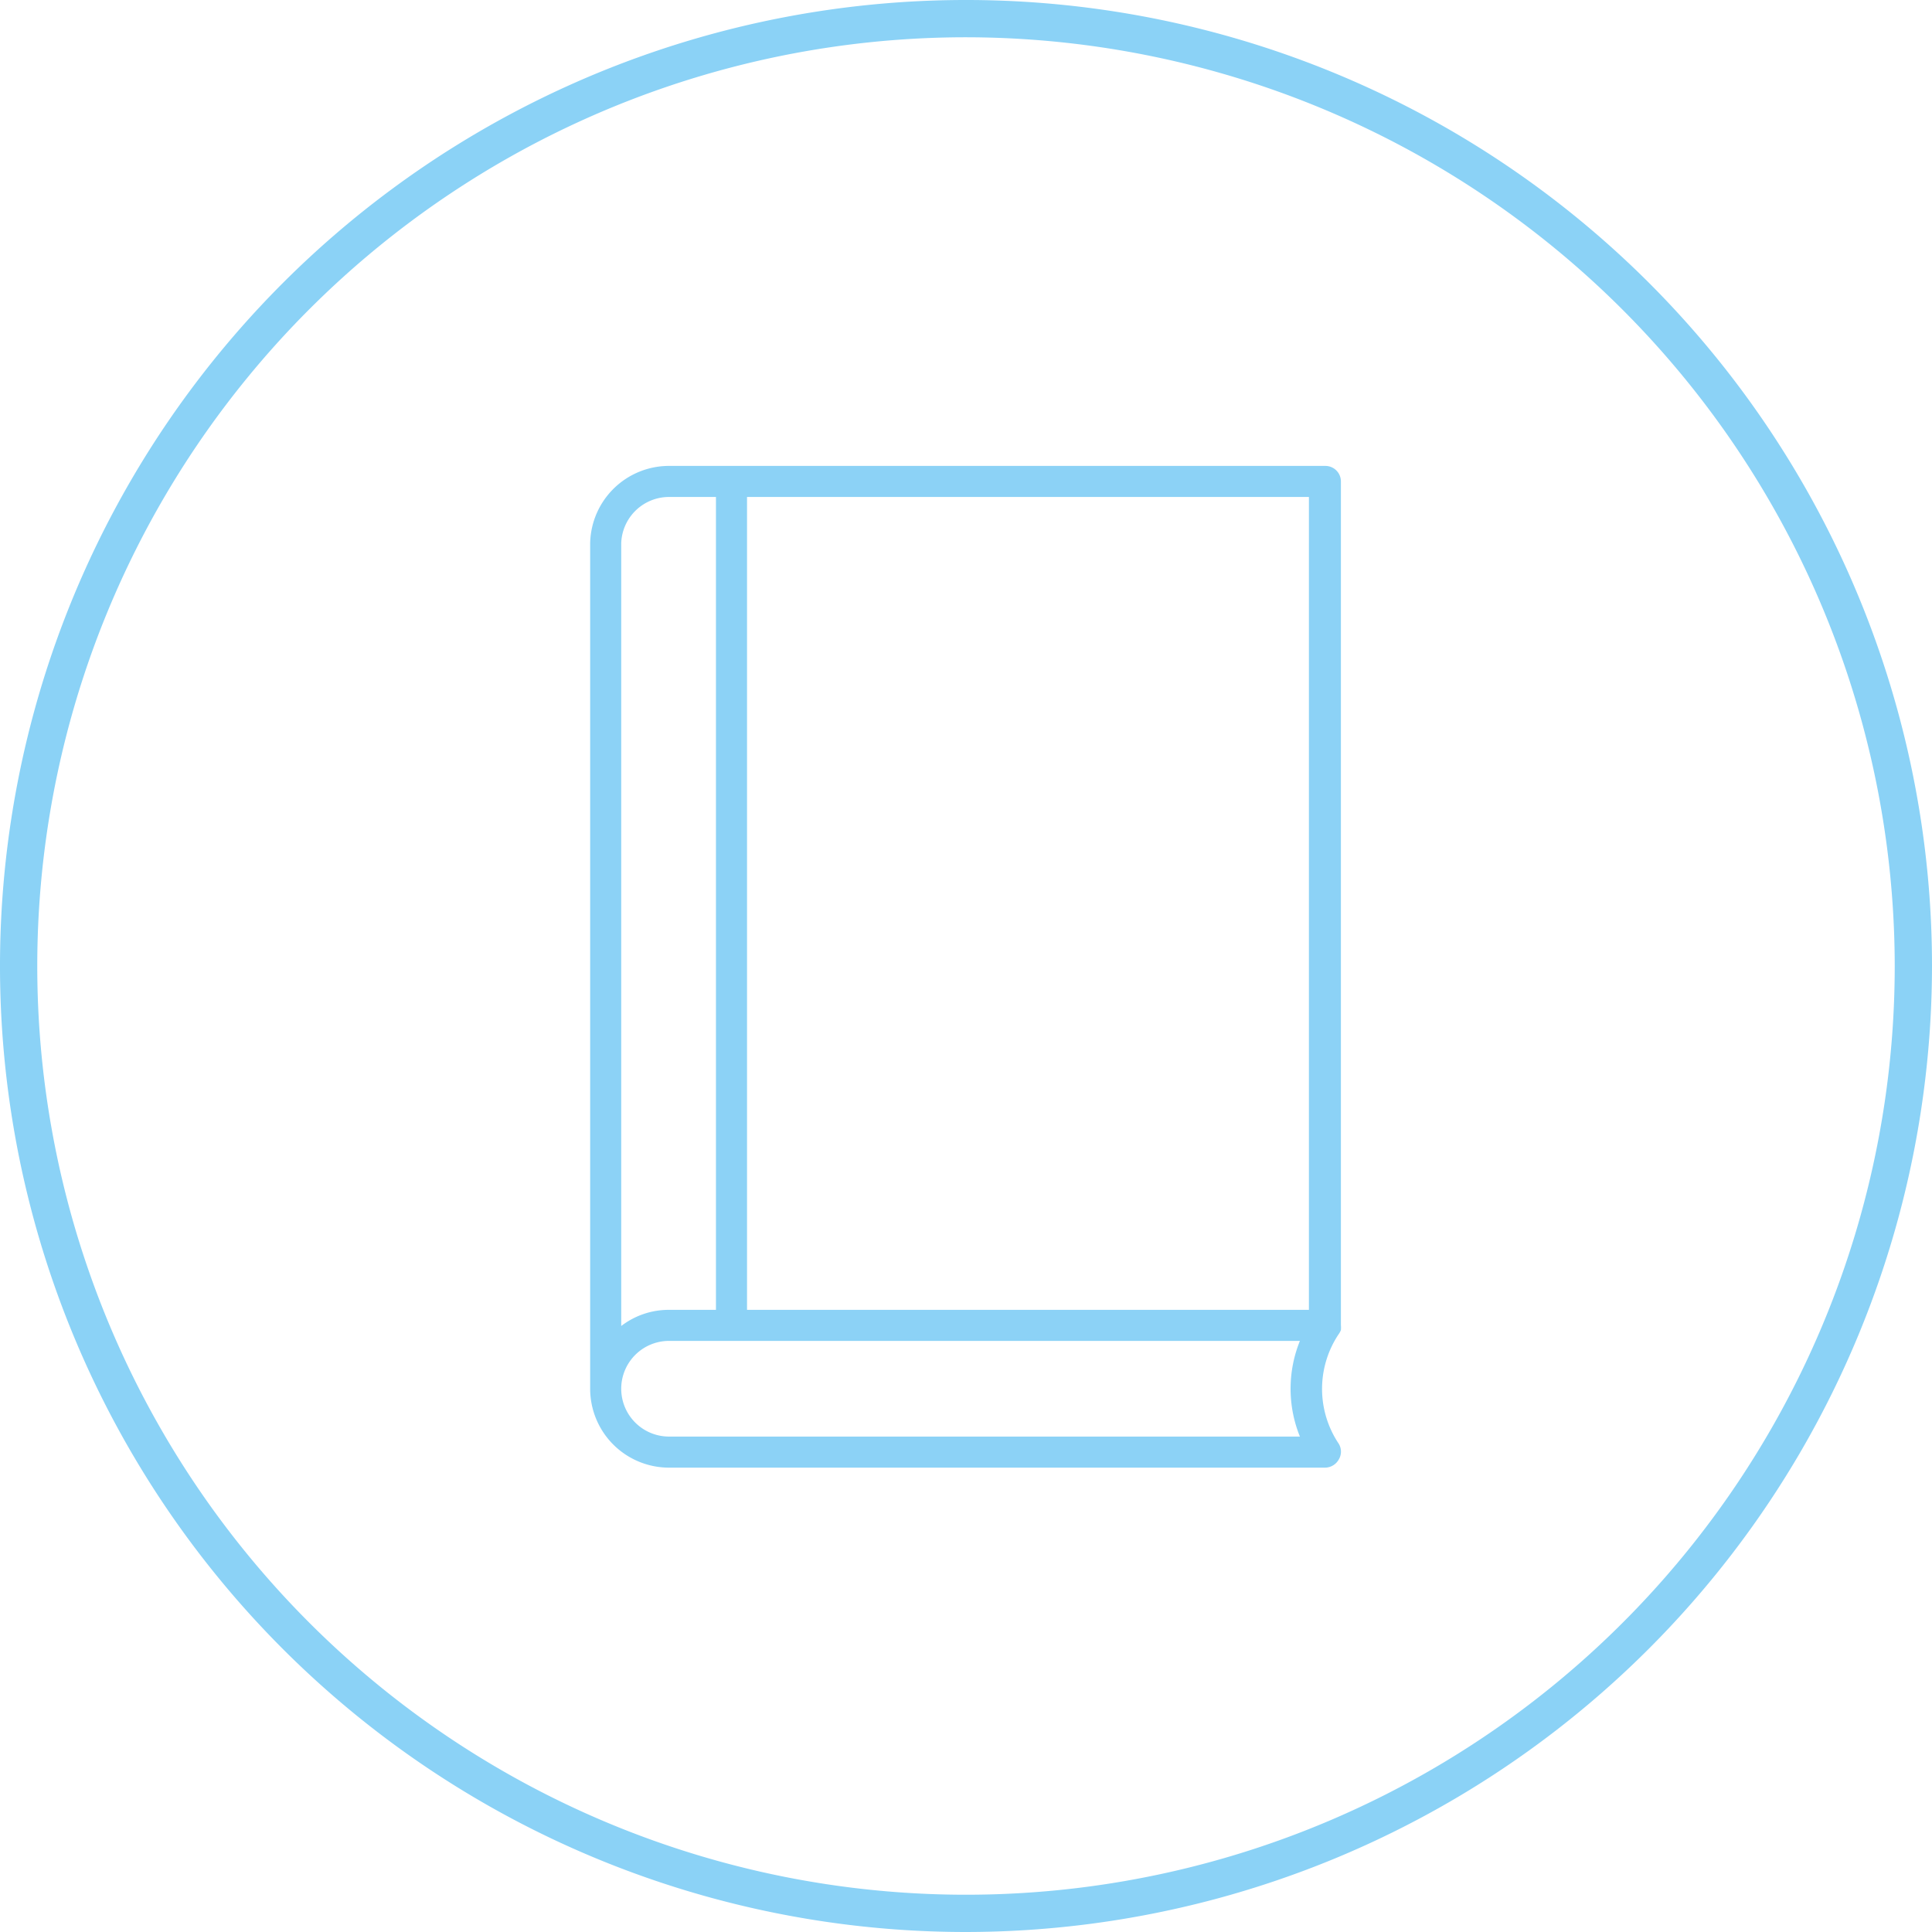
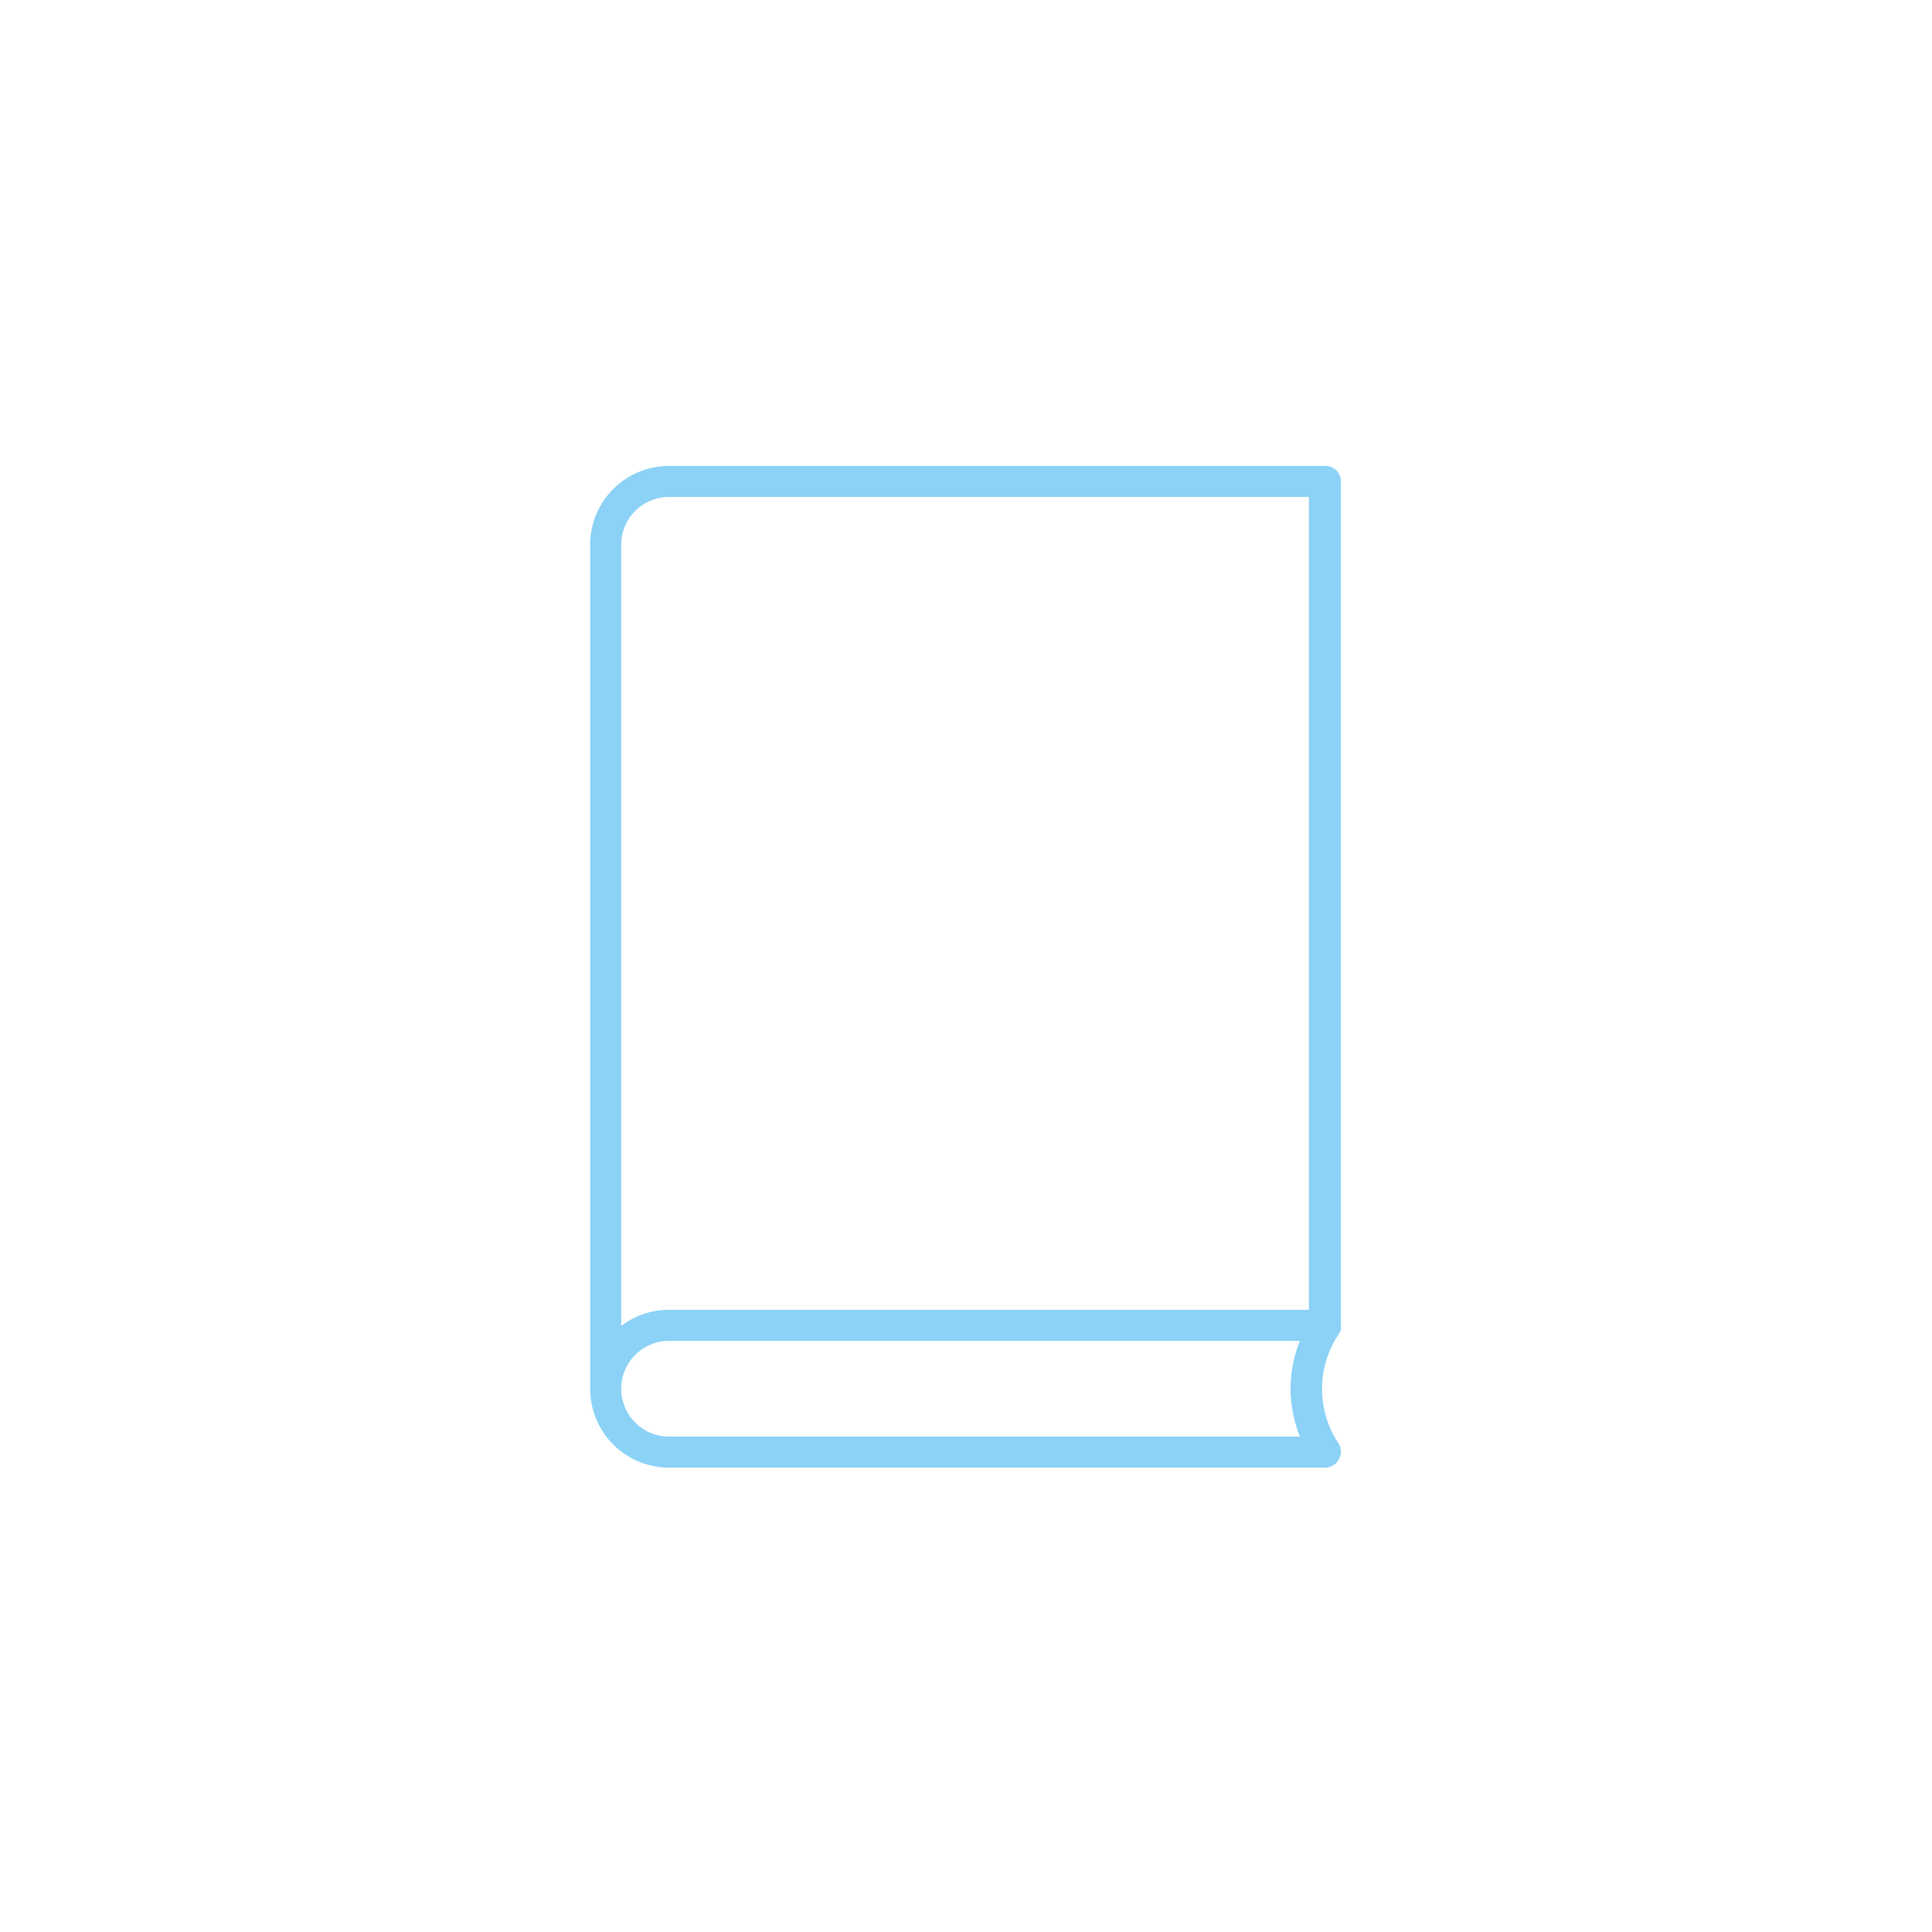
<svg xmlns="http://www.w3.org/2000/svg" viewBox="0 0 62.2 62.2">
  <defs>
    <style>.cls-1{fill:#8bd2f6;}.cls-2{fill:#8cd2f6;}</style>
  </defs>
  <title>memoriaAsset 30</title>
  <g id="Layer_2" data-name="Layer 2">
    <g id="Layer_1-2" data-name="Layer 1">
-       <path class="cls-1" d="M31.1,62.2A31.1,31.1,0,1,1,62.2,31.1,31.13,31.13,0,0,1,31.1,62.2Zm0-61A29.9,29.9,0,1,0,61,31.1,29.93,29.93,0,0,0,31.1,1.2Z" />
-       <polygon class="cls-2" points="30.84 27.5 30.84 27.5 30.84 27.5 30.84 27.5" />
      <polygon class="cls-2" points="30.84 27.5 30.84 27.5 30.84 27.5 30.84 27.5" />
      <g id="_Group_" data-name="&lt;Group&gt;">
        <path class="cls-2" d="M42.67,47.25H21.57A2.54,2.54,0,0,1,19,44.71V17.49A2.54,2.54,0,0,1,21.57,15h21.1a.5.5,0,0,1,.5.5V42.66a.88.88,0,0,1,0,.16.54.54,0,0,1-.07.13,3.17,3.17,0,0,0,0,3.53.49.49,0,0,1,0,.51A.51.51,0,0,1,42.67,47.25ZM20,44.71a1.54,1.54,0,0,0,1.54,1.54H41.85a4.1,4.1,0,0,1,0-3.08H21.57A1.54,1.54,0,0,0,20,44.71ZM21.57,16A1.54,1.54,0,0,0,20,17.49v25.2a2.51,2.51,0,0,1,1.54-.52h20.6V16Z" />
      </g>
-       <path class="cls-2" d="M23.55,43.13a.5.5,0,0,1-.5-.5V15.86a.5.5,0,0,1,.5-.5.5.5,0,0,1,.5.5V42.63A.51.51,0,0,1,23.55,43.13Z" />
    </g>
  </g>
</svg>